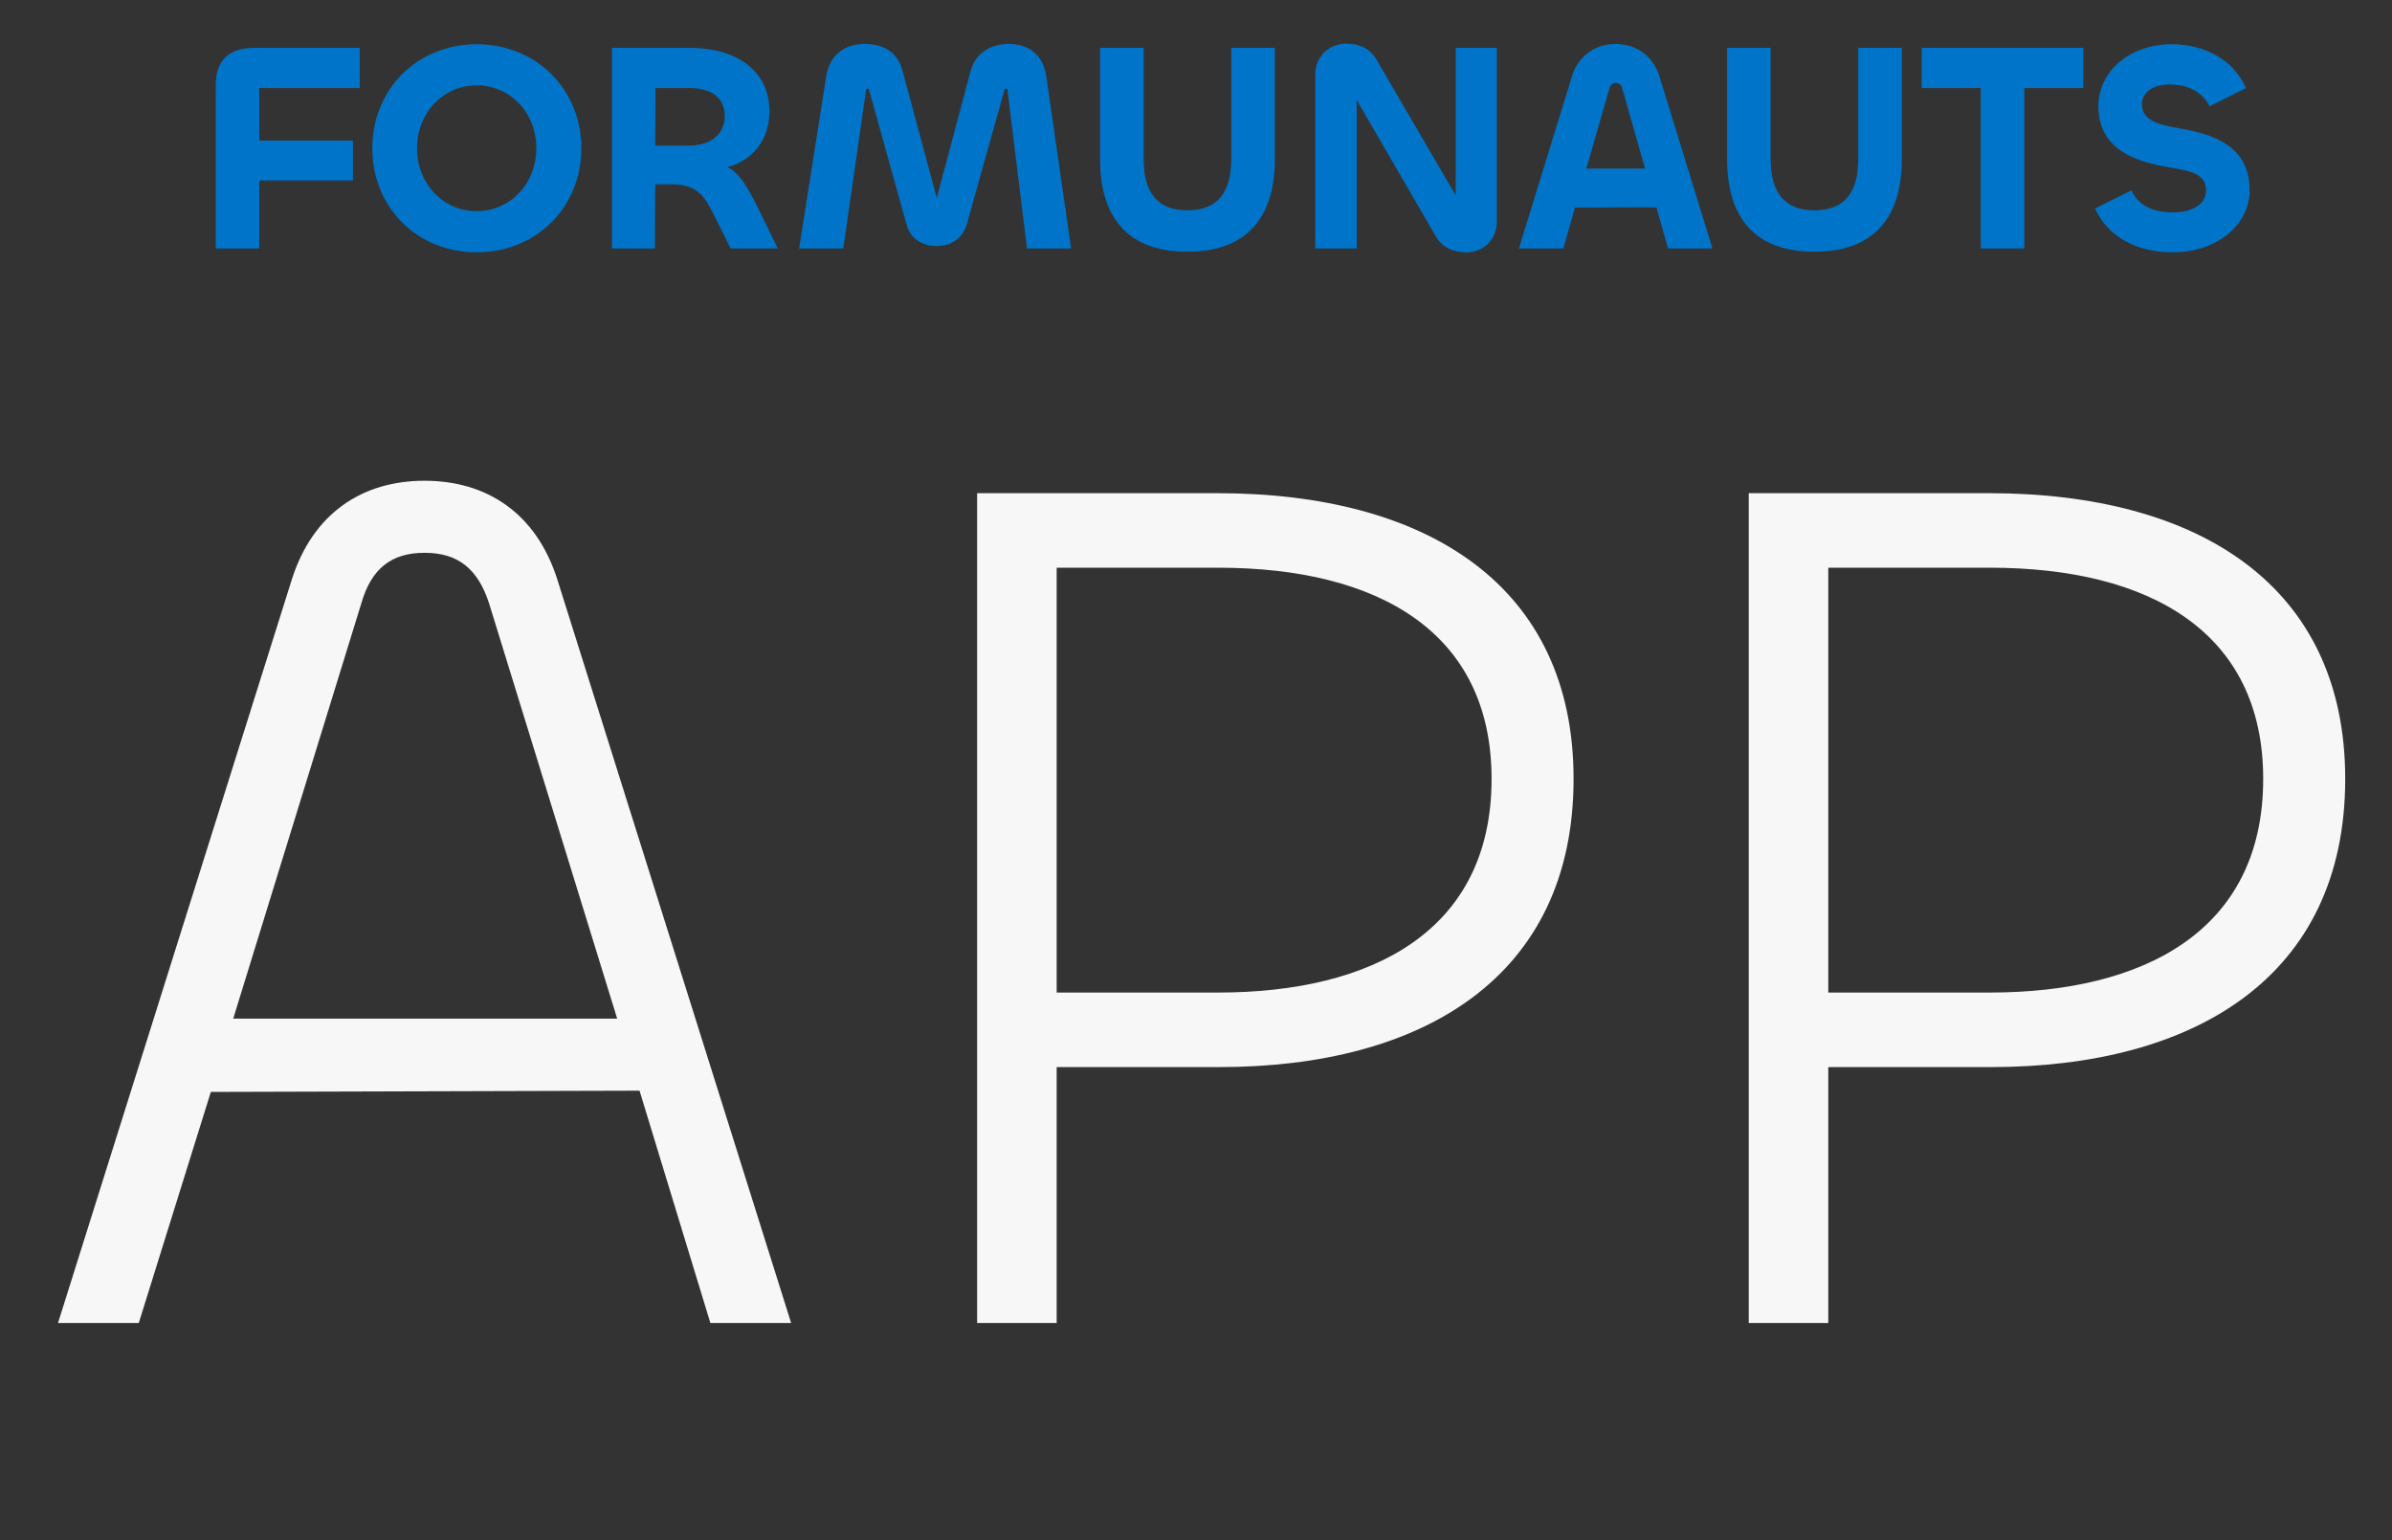
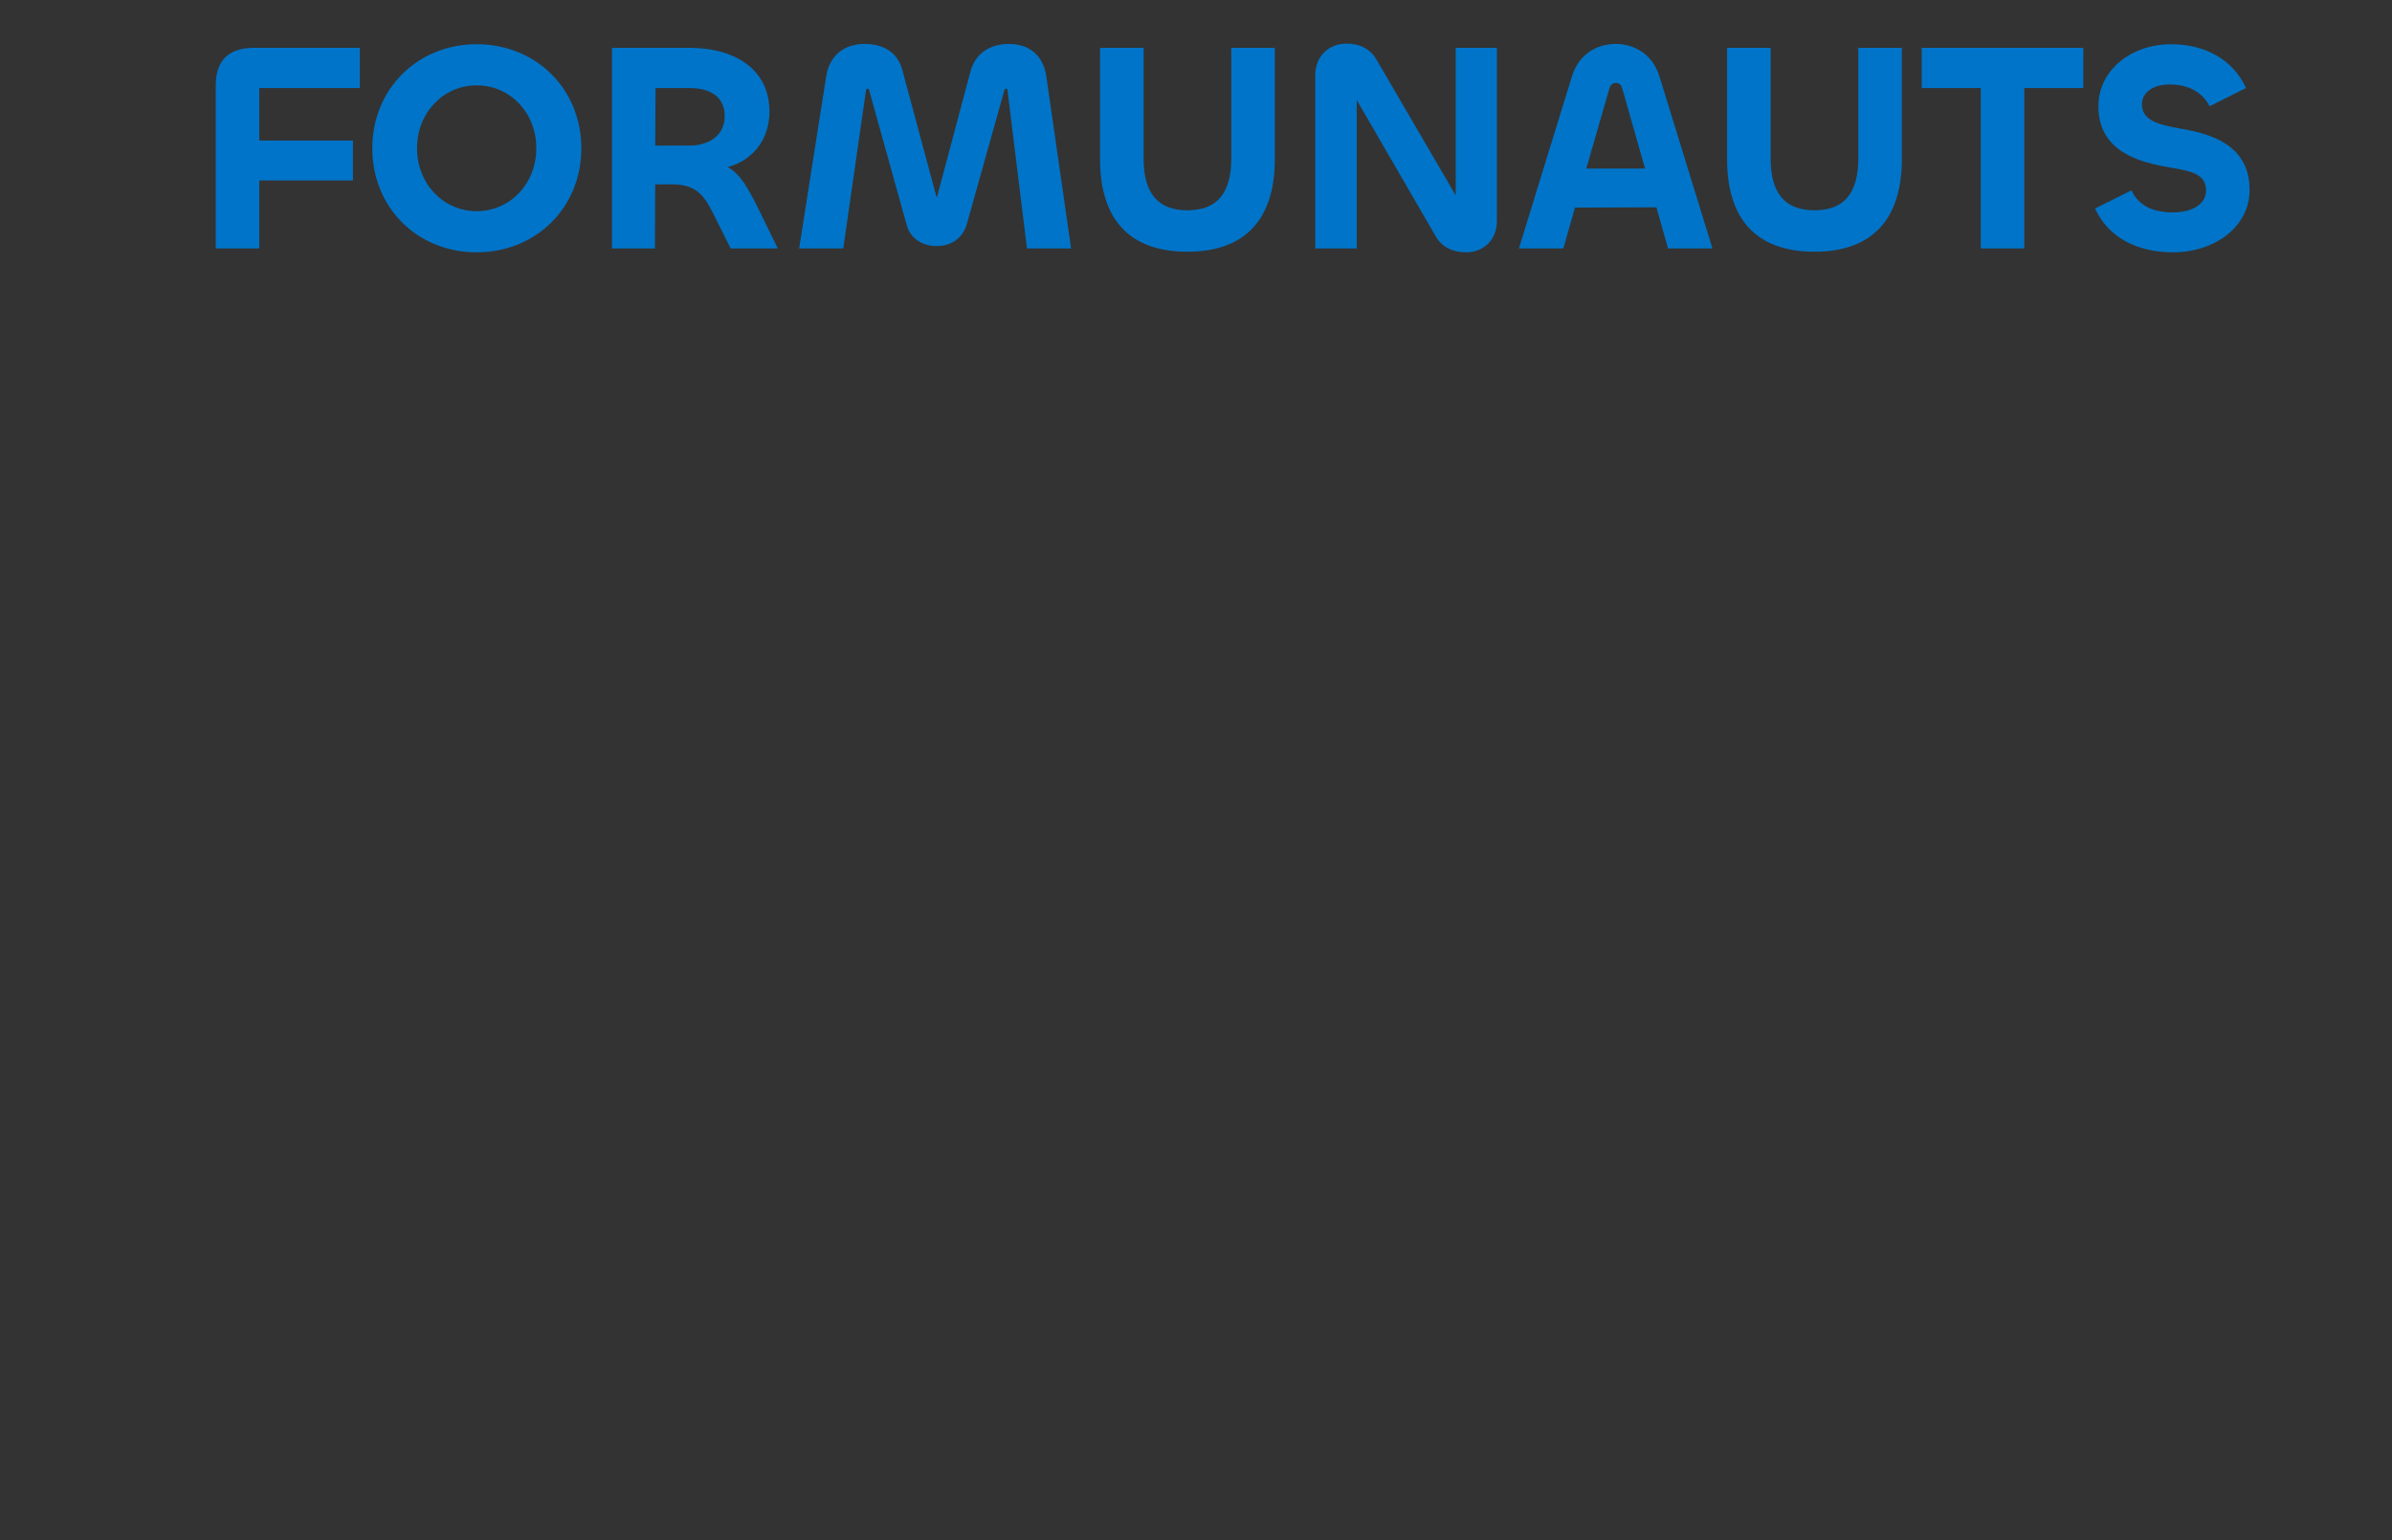
<svg xmlns="http://www.w3.org/2000/svg" width="385" height="248" viewBox="0 0 385 248" fill="none">
  <rect x="0" y="0" width="385" height="248" fill="#333333" stroke="none" />
  <path d="M41.734 40H34.726V13.744C34.726 10.048 36.502 7.696 40.918 7.696H57.91V14.176H41.734V22.624H56.806V29.056H41.734V40ZM76.722 40.624C67.17 40.624 59.922 33.424 59.922 23.872C59.922 14.368 67.17 7.12 76.722 7.12C86.322 7.12 93.57 14.368 93.57 23.872C93.57 33.424 86.274 40.624 76.722 40.624ZM76.722 34C82.098 34 86.322 29.584 86.322 23.872C86.322 18.16 82.146 13.744 76.722 13.744C71.346 13.744 67.122 18.16 67.122 23.872C67.122 29.584 71.346 34 76.722 34ZM105.412 40H98.5V7.696H110.932C118.228 7.696 123.844 11.104 123.844 17.968C123.844 22.384 121.252 25.792 117.124 26.896C119.188 28.048 120.388 30.256 122.068 33.616L125.188 40H117.604L114.724 34.24C113.236 31.264 111.844 29.68 108.196 29.68H105.46L105.412 40ZM111.028 14.176H105.508L105.46 23.44H110.932C114.244 23.44 116.644 21.712 116.644 18.688C116.644 15.52 114.196 14.176 111.028 14.176ZM135.727 40H128.623L132.991 12.208C133.567 8.848 135.919 7.072 139.183 7.072C142.063 7.072 144.511 8.32 145.279 11.44L150.703 31.6C150.703 31.744 150.751 31.744 150.751 31.744C150.799 31.744 150.847 31.744 150.847 31.6L156.175 11.584C156.991 8.464 159.487 7.072 162.415 7.072C165.631 7.072 167.935 8.896 168.415 12.352L172.399 40H165.295L162.175 14.656C162.175 14.416 162.127 14.272 161.935 14.272C161.791 14.272 161.695 14.368 161.647 14.56L155.647 35.968C154.975 38.416 153.055 39.616 150.751 39.616C148.543 39.616 146.479 38.464 145.903 36.112L139.903 14.56C139.855 14.32 139.759 14.272 139.663 14.272C139.519 14.272 139.375 14.368 139.375 14.608L135.727 40ZM191.123 40.528C181.475 40.528 177.059 34.96 177.059 25.648V7.696H184.067V25.504C184.067 31.12 186.371 33.856 191.123 33.856C195.875 33.856 198.179 31.12 198.179 25.504V7.696H205.187V25.648C205.187 34.96 200.723 40.528 191.123 40.528ZM218.367 40H211.695V12.112C211.695 8.896 214.047 7.024 216.687 7.024C218.799 7.024 220.479 7.792 221.535 9.568L234.303 31.456V7.696H240.927V35.584C240.927 38.8 238.575 40.624 236.031 40.624C233.967 40.624 232.191 39.904 231.135 38.128L218.367 16.096V40ZM244.473 40L253.017 12.256C254.121 8.752 257.001 7.072 260.025 7.072C263.097 7.072 265.977 8.752 267.081 12.256L275.625 40H268.473L266.601 33.376L253.497 33.424L251.625 40H244.473ZM259.017 14.32L255.321 27.136H264.777L261.129 14.32C260.937 13.648 260.649 13.36 260.073 13.36C259.545 13.36 259.209 13.648 259.017 14.32ZM292.045 40.528C282.397 40.528 277.981 34.96 277.981 25.648V7.696H284.989V25.504C284.989 31.12 287.293 33.856 292.045 33.856C296.797 33.856 299.101 31.12 299.101 25.504V7.696H306.109V25.648C306.109 34.96 301.645 40.528 292.045 40.528ZM335.321 7.696V14.176H325.817V40H318.809V14.176H309.305V7.696H335.321ZM349.743 40.624C343.935 40.624 339.279 38.176 337.215 33.568L343.071 30.64C344.127 32.992 346.383 34.192 349.743 34.192C352.767 34.192 355.071 32.944 355.071 30.64C355.071 27.952 352.527 27.52 349.167 26.944C344.319 26.128 337.743 24.4 337.743 17.104C337.743 11.44 342.831 7.12 349.503 7.12C354.831 7.12 359.439 9.568 361.503 14.176L355.647 17.104C354.591 15.04 352.479 13.6 349.215 13.6C346.575 13.6 344.751 14.848 344.751 16.816C344.751 19.408 347.439 20.08 350.943 20.704C355.743 21.52 362.079 23.248 362.079 30.592C362.079 36.4 356.607 40.624 349.743 40.624Z" fill="#0074C8" />
-   <path d="M9.336 213L46.936 93.4C50.336 82.6 58.336 77.4 68.336 77.4C78.336 77.4 86.336 82.6 89.736 93.4L127.336 213H114.336L102.936 175.6L33.936 175.8L22.336 213H9.336ZM58.136 97.2L37.536 164H99.336L78.736 97.2C76.936 91.6 73.736 89 68.336 89C62.936 89 59.736 91.6 58.136 97.2ZM170.073 213H157.273V79.4H195.873C229.873 79.4 253.273 94.4 253.273 125.4C253.273 157.4 228.873 171.8 196.273 171.8H170.073V213ZM196.073 91.4H170.073V159.8H196.073C220.673 159.8 240.073 150 240.073 125.4C240.073 101.8 221.873 91.4 196.073 91.4ZM294.269 213H281.469V79.4H320.069C354.069 79.4 377.469 94.4 377.469 125.4C377.469 157.4 353.069 171.8 320.469 171.8H294.269V213ZM320.269 91.4H294.269V159.8H320.269C344.869 159.8 364.269 150 364.269 125.4C364.269 101.8 346.069 91.4 320.269 91.4Z" fill="#F7F7F7" />
</svg>